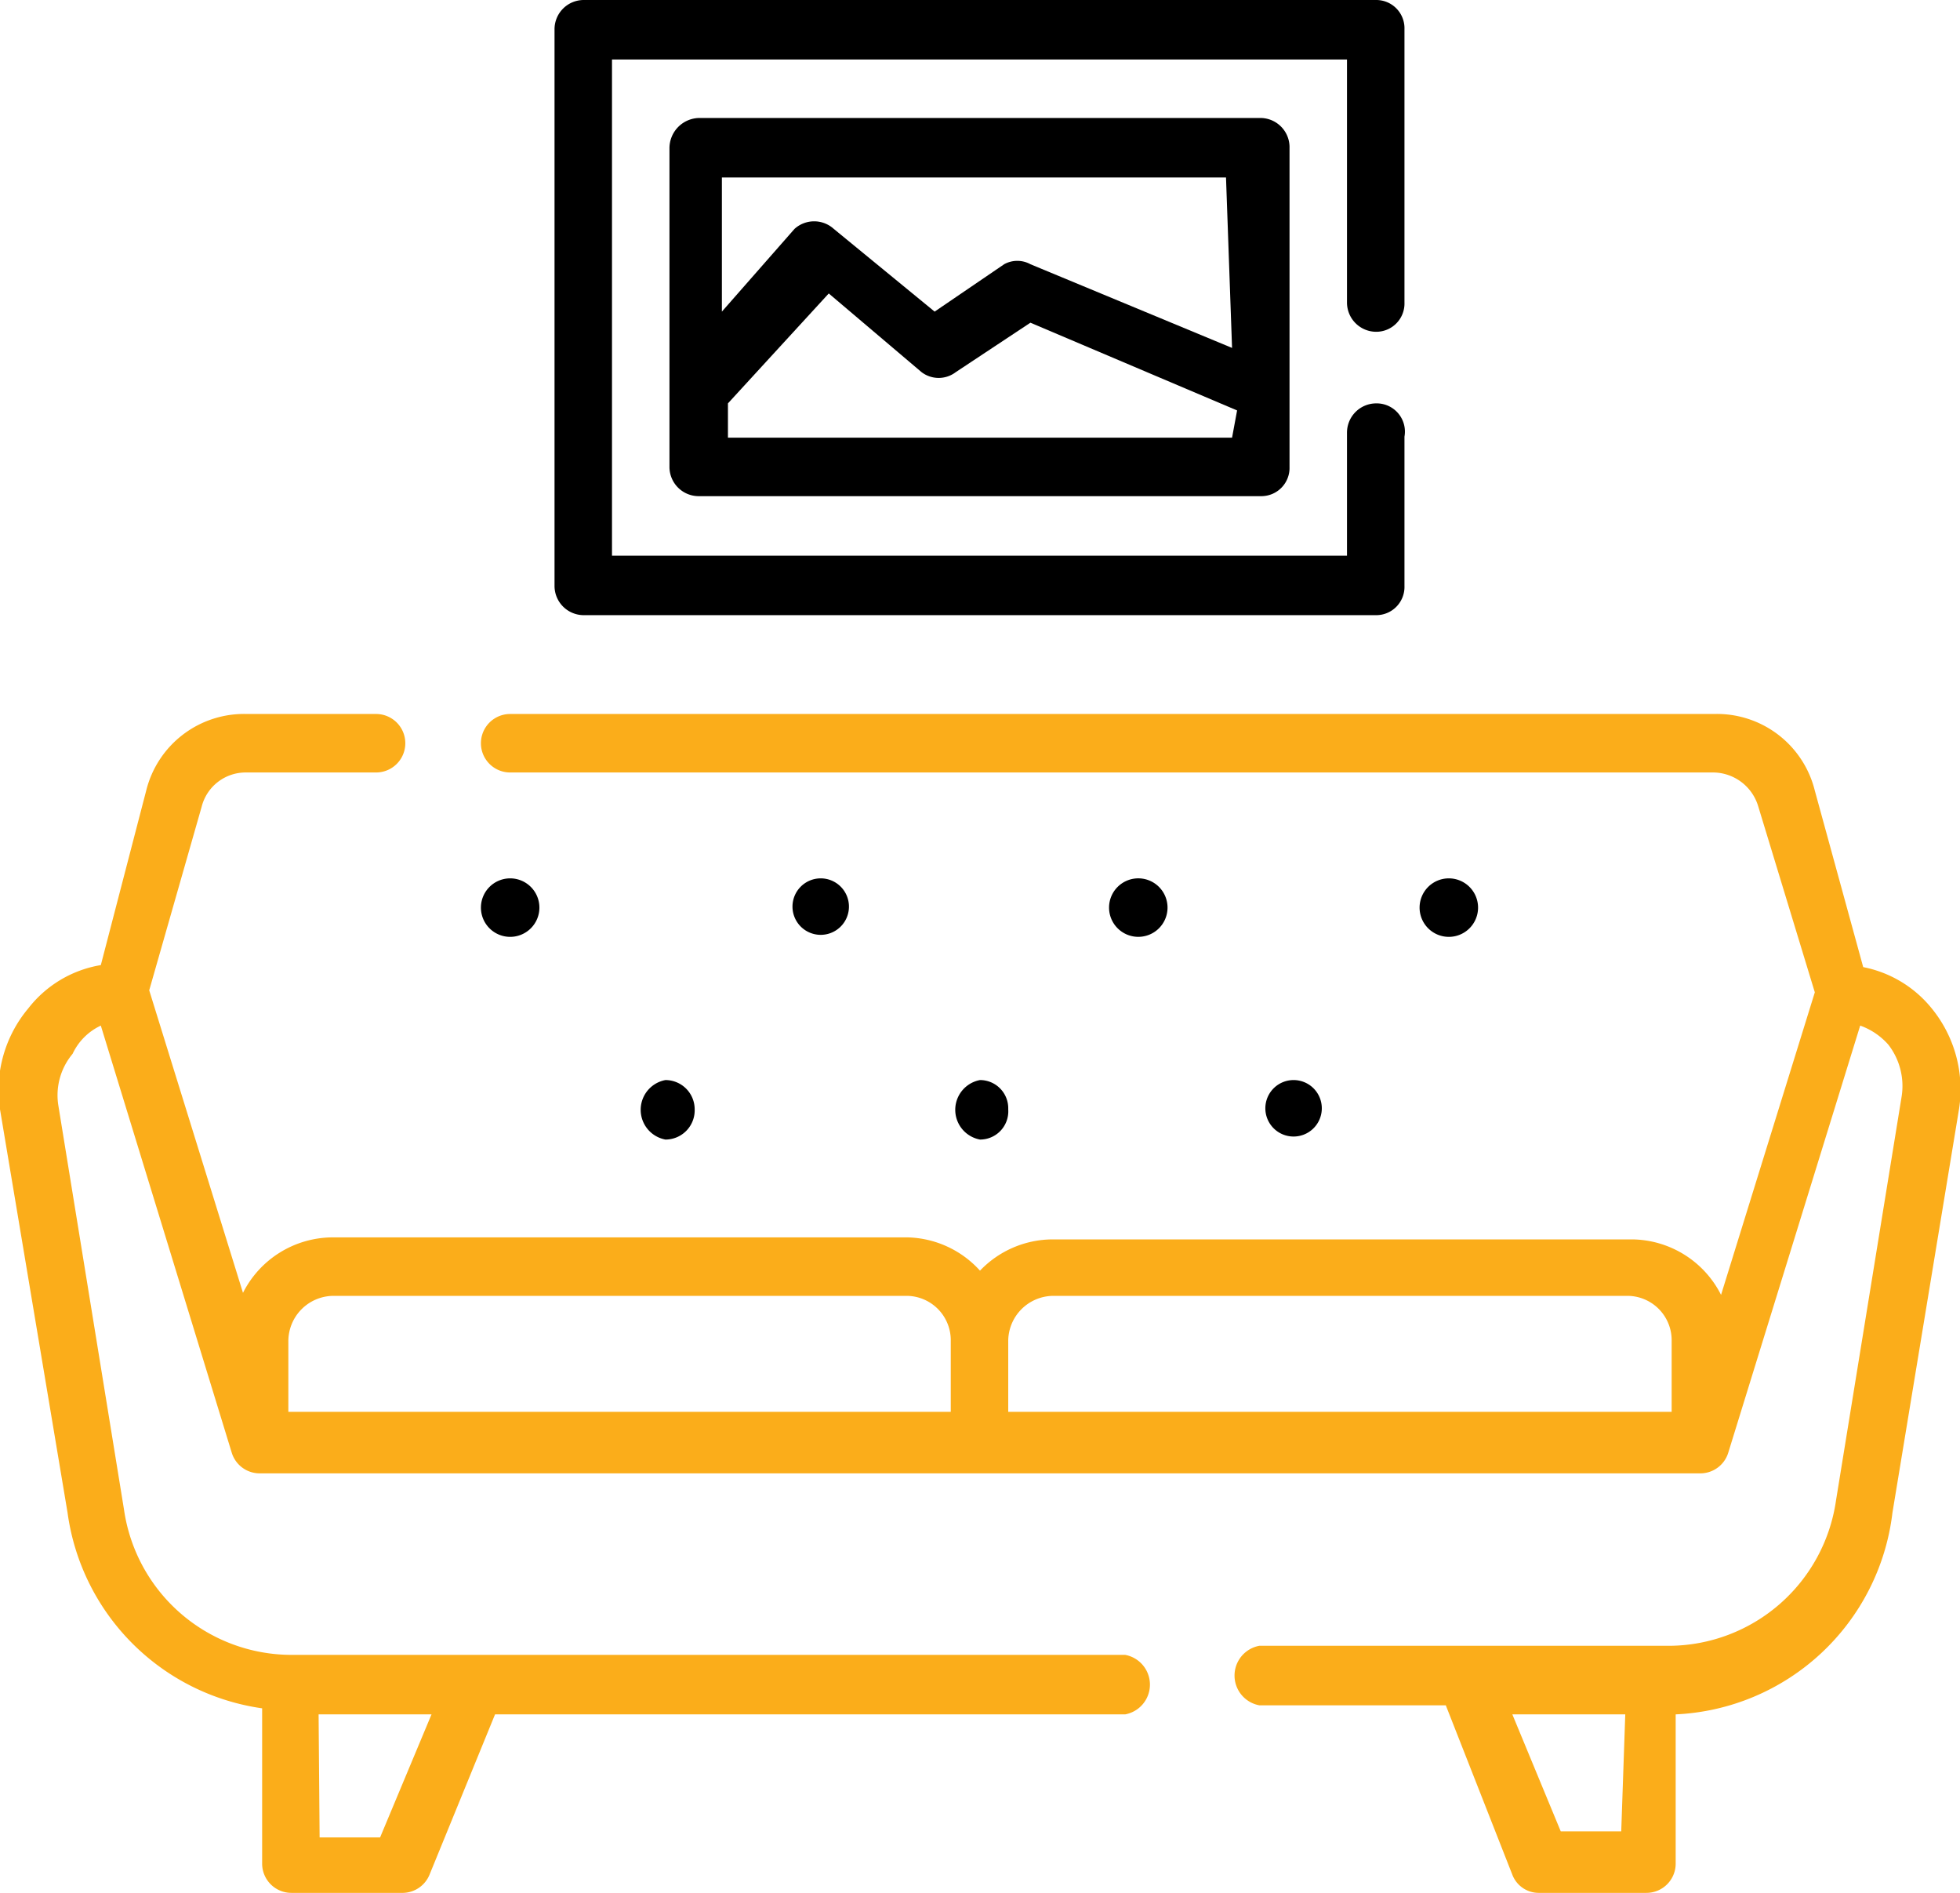
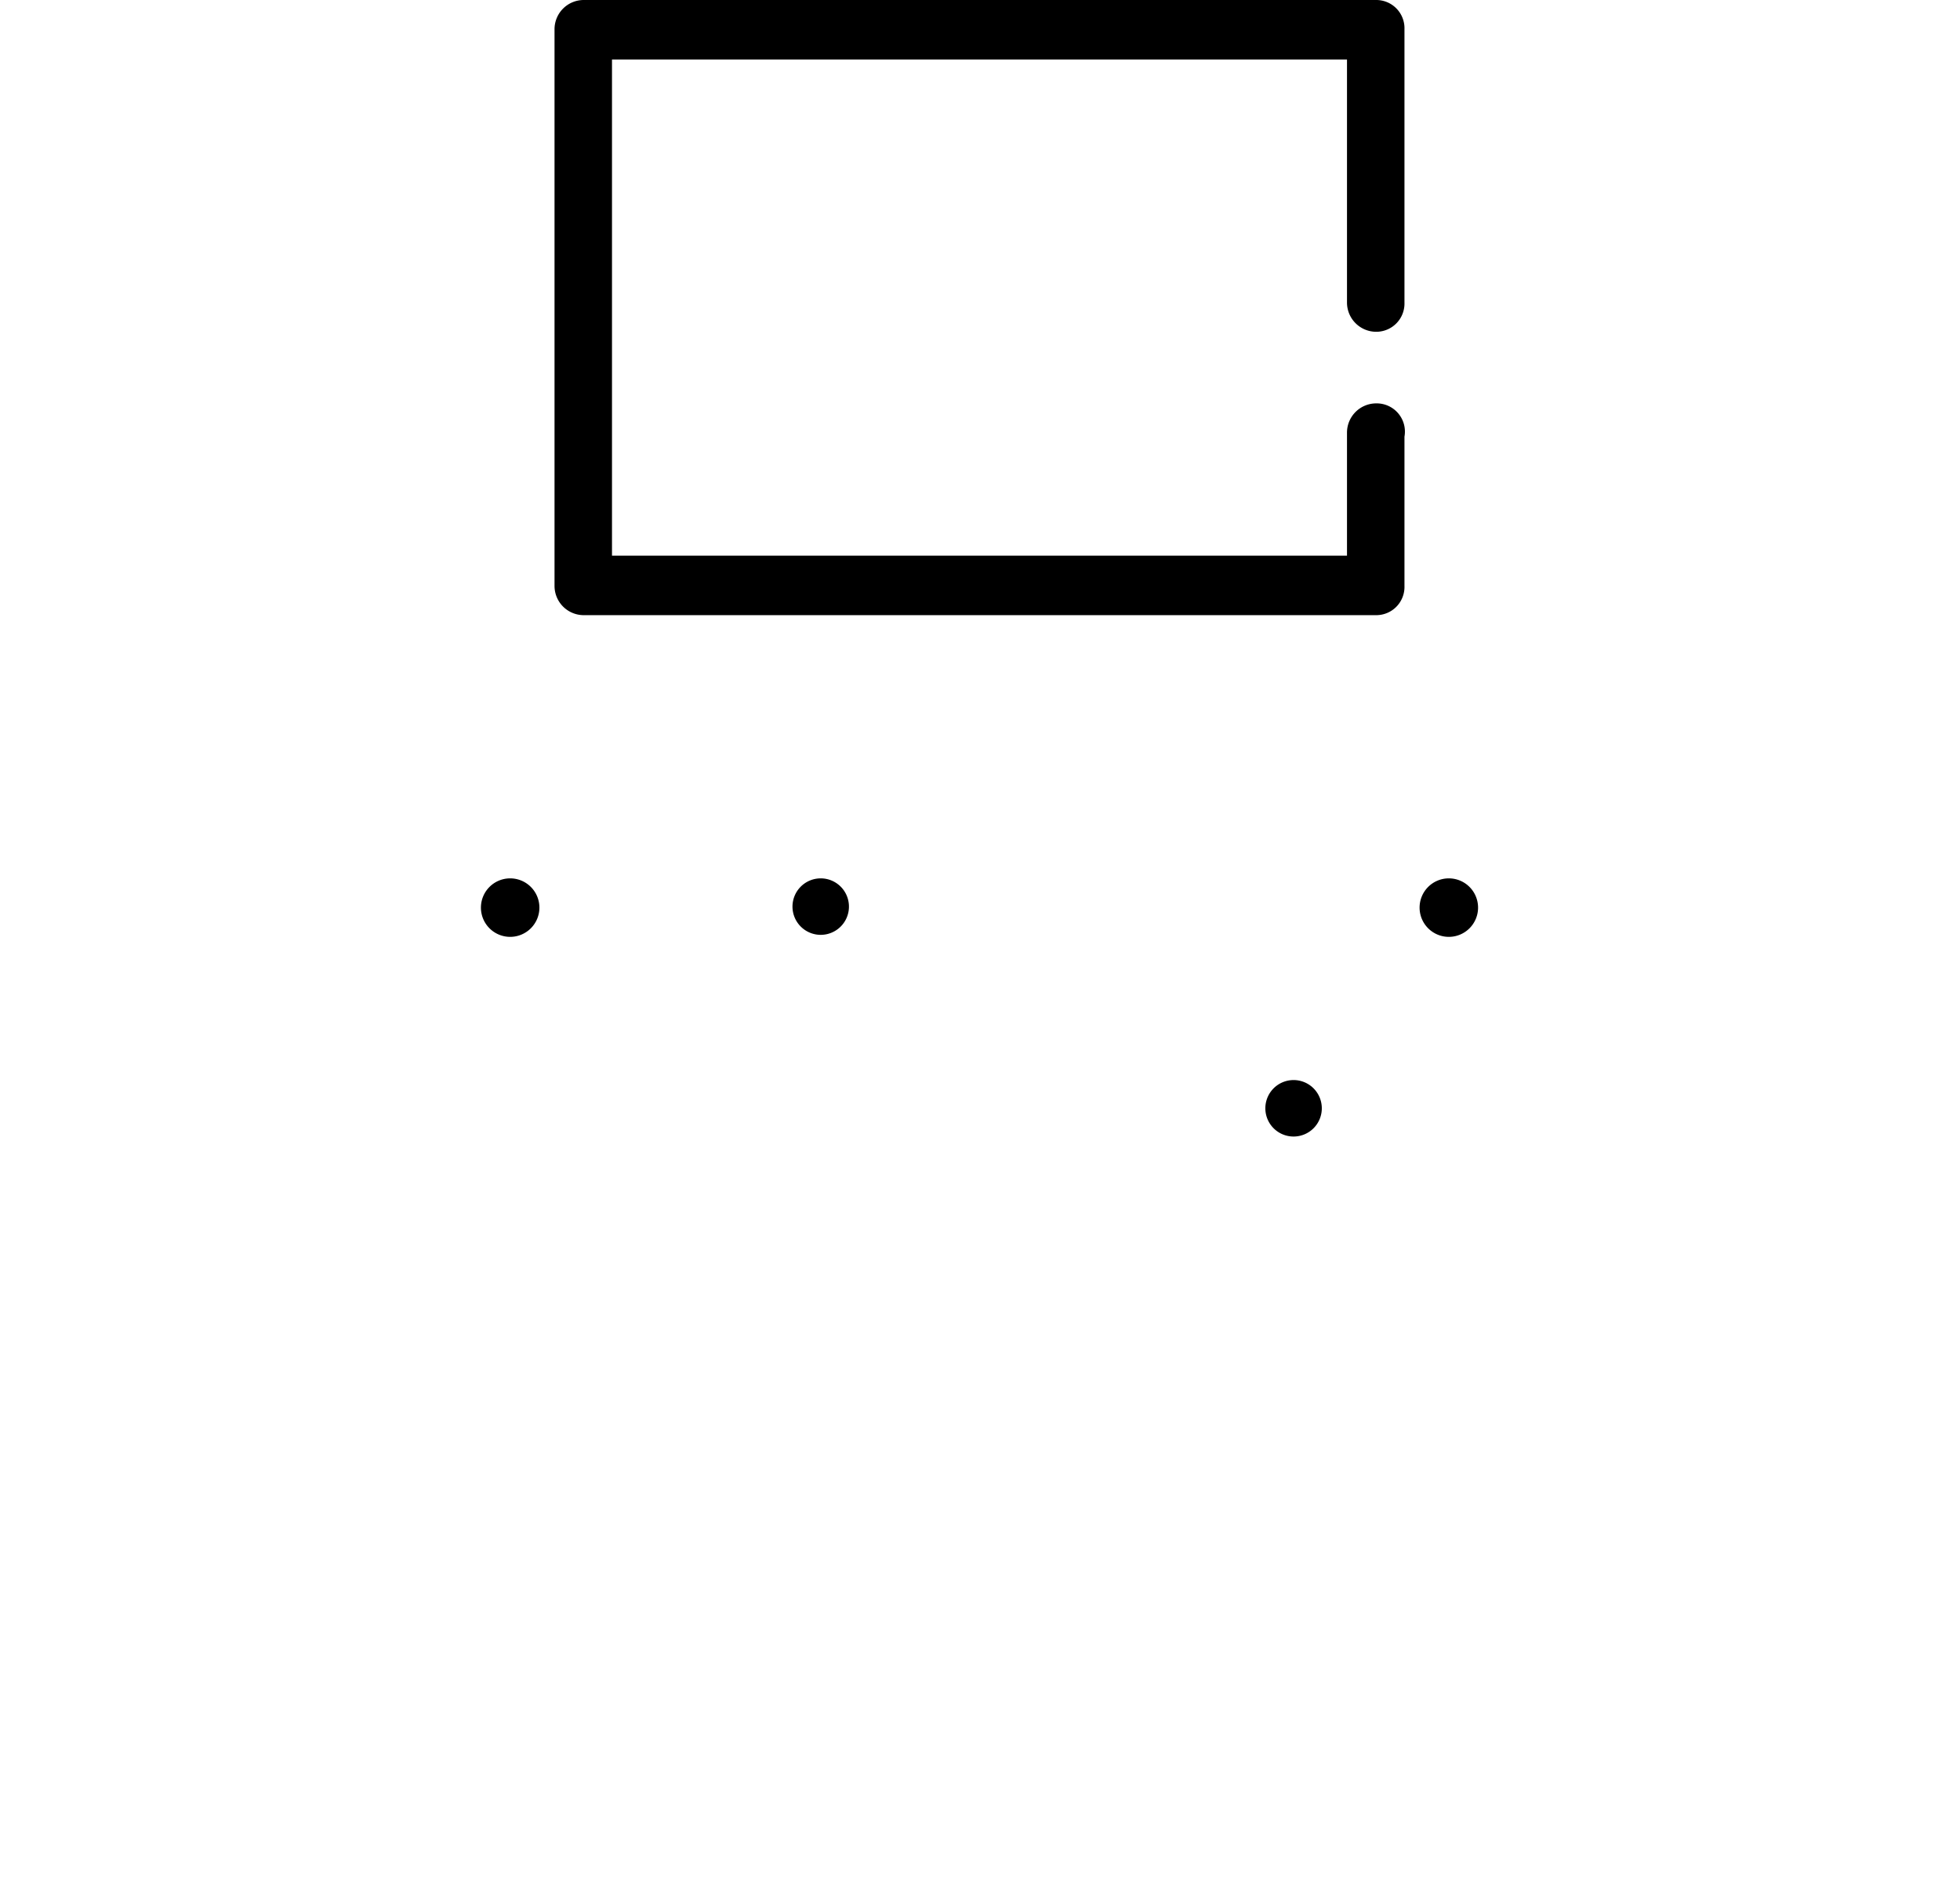
<svg xmlns="http://www.w3.org/2000/svg" viewBox="0 0 19.44 18.77">
  <defs>
    <style>.cls-1{fill:#fbad1a;}</style>
  </defs>
  <g id="Layer_2" data-name="Layer 2">
    <g id="Layer_1-2" data-name="Layer 1">
-       <path class="cls-1" d="M19.16,10a1.16,1.16,0,0,0-.68-.41L18,7.84a1,1,0,0,0-1-.76H5.06a.29.29,0,0,0,0,.58H17a.47.47,0,0,1,.44.34L18,9.84l-.93,3a1,1,0,0,0-.88-.55H10.44a1,1,0,0,0-.72.31A1,1,0,0,0,9,12.27H3.3a1,1,0,0,0-.89.55l-.93-3L2,8a.45.45,0,0,1,.44-.34H3.73a.29.29,0,1,0,0-.58H2.45a1,1,0,0,0-1,.76L1,9.57A1.15,1.15,0,0,0,.28,10,1.26,1.26,0,0,0,0,11L.67,15A2.27,2.27,0,0,0,2.6,16.94v1.54a.29.29,0,0,0,.29.29H4a.29.29,0,0,0,.26-.18L4.91,17h6.25a.3.3,0,0,0,0-.59H2.89a1.68,1.68,0,0,1-1.66-1.44l-.65-4a.64.64,0,0,1,.14-.52A.58.58,0,0,1,1,10.17L2.3,14.41a.29.29,0,0,0,.27.2h14.3a.29.29,0,0,0,.27-.2l1.31-4.24a.67.67,0,0,1,.28.19.67.67,0,0,1,.13.52l-.65,4a1.68,1.68,0,0,1-1.65,1.44H12.49a.3.3,0,0,0,0,.59h1.85L15,18.59a.28.28,0,0,0,.26.18h1.07a.29.29,0,0,0,.29-.29V17A2.27,2.27,0,0,0,18.77,15L19.43,11a1.27,1.27,0,0,0-.27-1Zm-16,7H4.28l-.51,1.22h-.6ZM9.43,14H2.86V13.3a.45.45,0,0,1,.44-.45H9a.44.44,0,0,1,.43.45Zm7.15,0H10V13.3a.45.45,0,0,1,.44-.45h5.71a.44.44,0,0,1,.43.45Zm-.5,4.16h-.6L15,17h1.12Z" />
      <path d="M5.79,6.1h7.86a.28.28,0,0,0,.28-.29V4.33A.28.28,0,0,0,13.65,4a.29.29,0,0,0-.29.29V5.51H6.07V.59h7.29V3a.29.29,0,0,0,.29.29A.28.28,0,0,0,13.93,3V.29A.28.28,0,0,0,13.65,0H5.79A.29.29,0,0,0,5.5.29V5.81a.29.29,0,0,0,.29.29Z" />
-       <path d="M6.93,1.17a.3.3,0,0,0-.29.3V4.63a.29.29,0,0,0,.29.29h5.58a.28.28,0,0,0,.28-.29V1.47a.29.29,0,0,0-.28-.3Zm5.29,3.17h-5V4l1-1.09.92.78a.28.28,0,0,0,.34,0l.74-.49,2.05.87Zm0-.89-2-.83a.27.27,0,0,0-.26,0l-.69.47-1-.82a.29.29,0,0,0-.39,0l-.72.82V1.76h5Z" />
      <path d="M5.35,9a.29.29,0,1,1-.29-.29A.29.29,0,0,1,5.35,9Z" />
      <path d="M8.42,9a.28.28,0,1,1-.28-.29A.28.28,0,0,1,8.42,9Z" />
-       <path d="M6.89,11a.29.29,0,0,1-.29.3.3.3,0,0,1,0-.59.29.29,0,0,1,.29.29Z" />
-       <path d="M10,11a.28.28,0,0,1-.28.3.3.3,0,0,1,0-.59A.28.28,0,0,1,10,11Z" />
-       <path d="M11.58,9a.29.29,0,1,1-.28-.29.29.29,0,0,1,.28.29Z" />
+       <path d="M6.89,11Z" />
      <path d="M13.11,11a.28.28,0,1,1-.28-.29.28.28,0,0,1,.28.29Z" />
      <path d="M14.66,9a.29.29,0,1,1-.29-.29.29.29,0,0,1,.29.29Z" />
    </g>
  </g>
</svg>